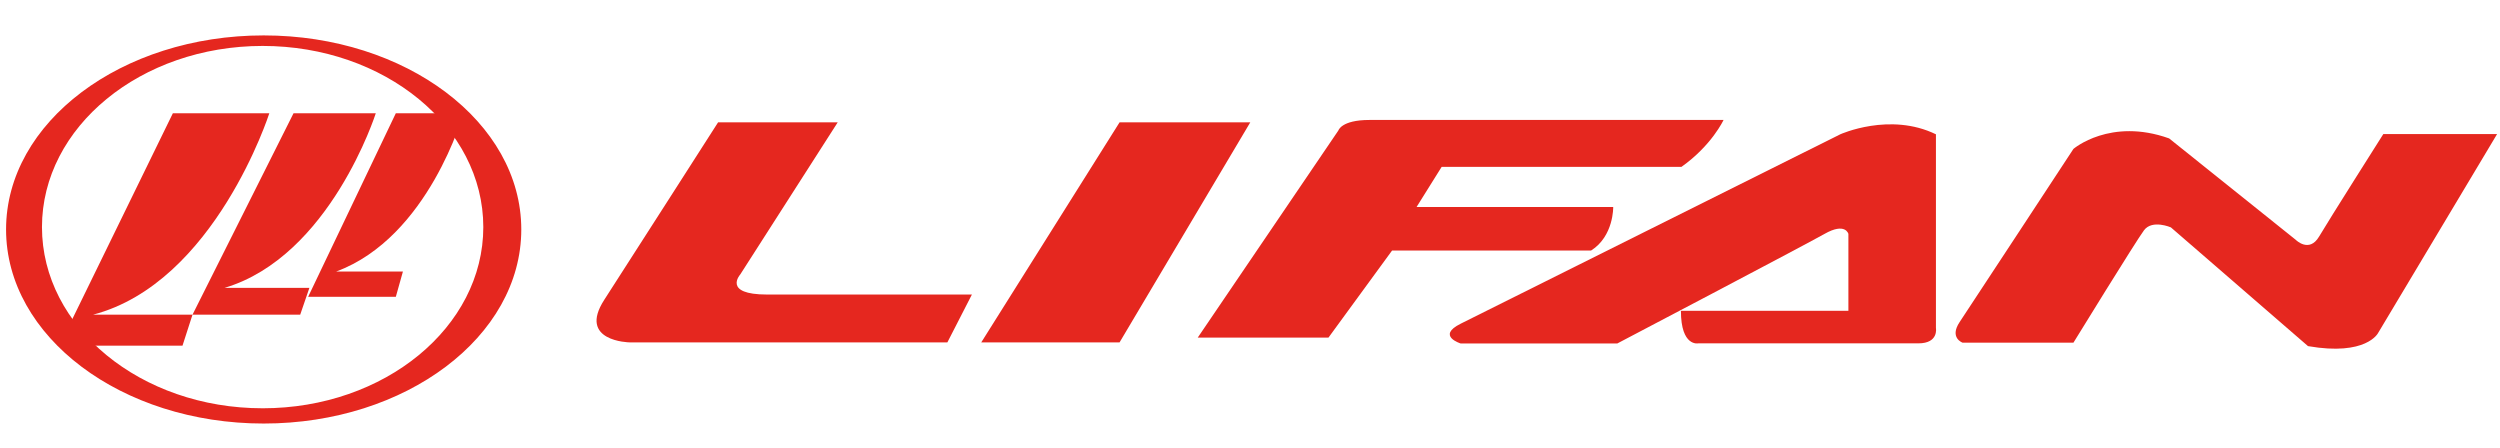
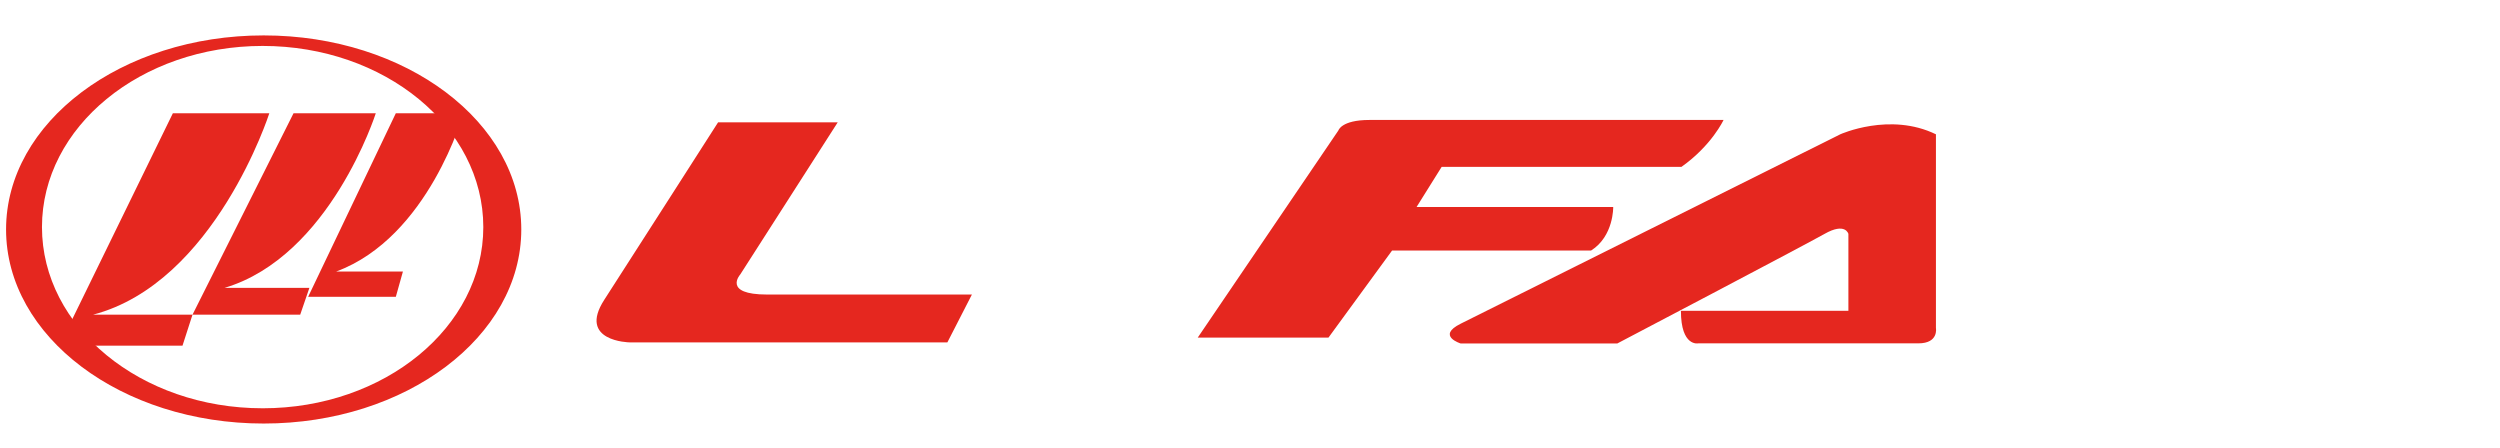
<svg xmlns="http://www.w3.org/2000/svg" id="Capa_1" viewBox="0 0 457.574 82">
  <defs>
    <style>.cls-1{fill:#e5271f;stroke-width:0px;}</style>
  </defs>
  <path class="cls-1" d="m48.26,6.481C22.224,6.481,1.11,22.383,1.11,42s21.113,35.519,47.149,35.519,47.152-15.903,47.152-35.519S74.299,6.481,48.26,6.481Zm-.188,68.246c-22.305,0-40.39-14.848-40.39-33.162S25.767,8.407,48.072,8.407s40.387,14.844,40.387,33.159-18.083,33.162-40.387,33.162Z" />
  <path class="cls-1" d="m31.642,20.725h17.652s-9.932,30.997-32.246,36.867h18.186l-1.833,5.681H10.857L31.642,20.725Z" />
  <path class="cls-1" d="m53.727,20.725h15.055s-8.329,26.182-27.663,31.957h15.511l-1.682,4.91h-19.713l18.493-36.867Z" />
  <path class="cls-1" d="m72.449,20.725h12.377s-6.34,22.718-23.305,28.976h12.225l-1.298,4.619h-16.047l16.047-33.595Z" />
  <path class="cls-1" d="m131.432,22.393h21.894l-17.838,27.841s-3.312,3.675,4.911,3.675h37.489l-4.489,8.754h-58.211s-9.507-.17-4.59-7.789c4.914-7.618,20.833-32.481,20.833-32.481Z" />
-   <polygon class="cls-1" points="204.914 22.393 228.838 22.393 204.914 62.663 179.6 62.663 204.914 22.393" />
  <path class="cls-1" d="m250.629,21.956h64.831s-2.137,4.64-7.696,8.581h-43.895l-4.598,7.354h35.993s.116,5.341-4.051,7.967h-36.426l-11.64,15.934h-23.927l25.742-37.91s.539-1.925,5.666-1.925Z" />
  <path class="cls-1" d="m267.336,59.253l69.484-34.67s9.074-4.116,17.514,0v35.456s.534,2.803-3.205,2.803h-40.281s-3.19.7-3.19-5.954h30.653v-14.078s-.534-2.177-4.37,0c-3.853,2.173-37.922,20.052-37.922,20.052h-28.683s-4.463-1.379,0-3.608Z" />
-   <path class="cls-1" d="m379.5,62.718h-20.295s-2.458-.878-.539-3.765c1.929-2.891,20.834-31.697,20.834-31.697,0,0,6.726-5.777,17.513-1.924l23.172,18.558s2.46,2.486,4.28-.595c1.814-3.078,11.751-18.752,11.751-18.752h20.823l-21.787,36.422s-2.144,4.247-12.818,2.386l-25.097-21.733s-3.42-1.488-4.919.528c-1.498,2.008-12.917,20.572-12.917,20.572Z" />
</svg>